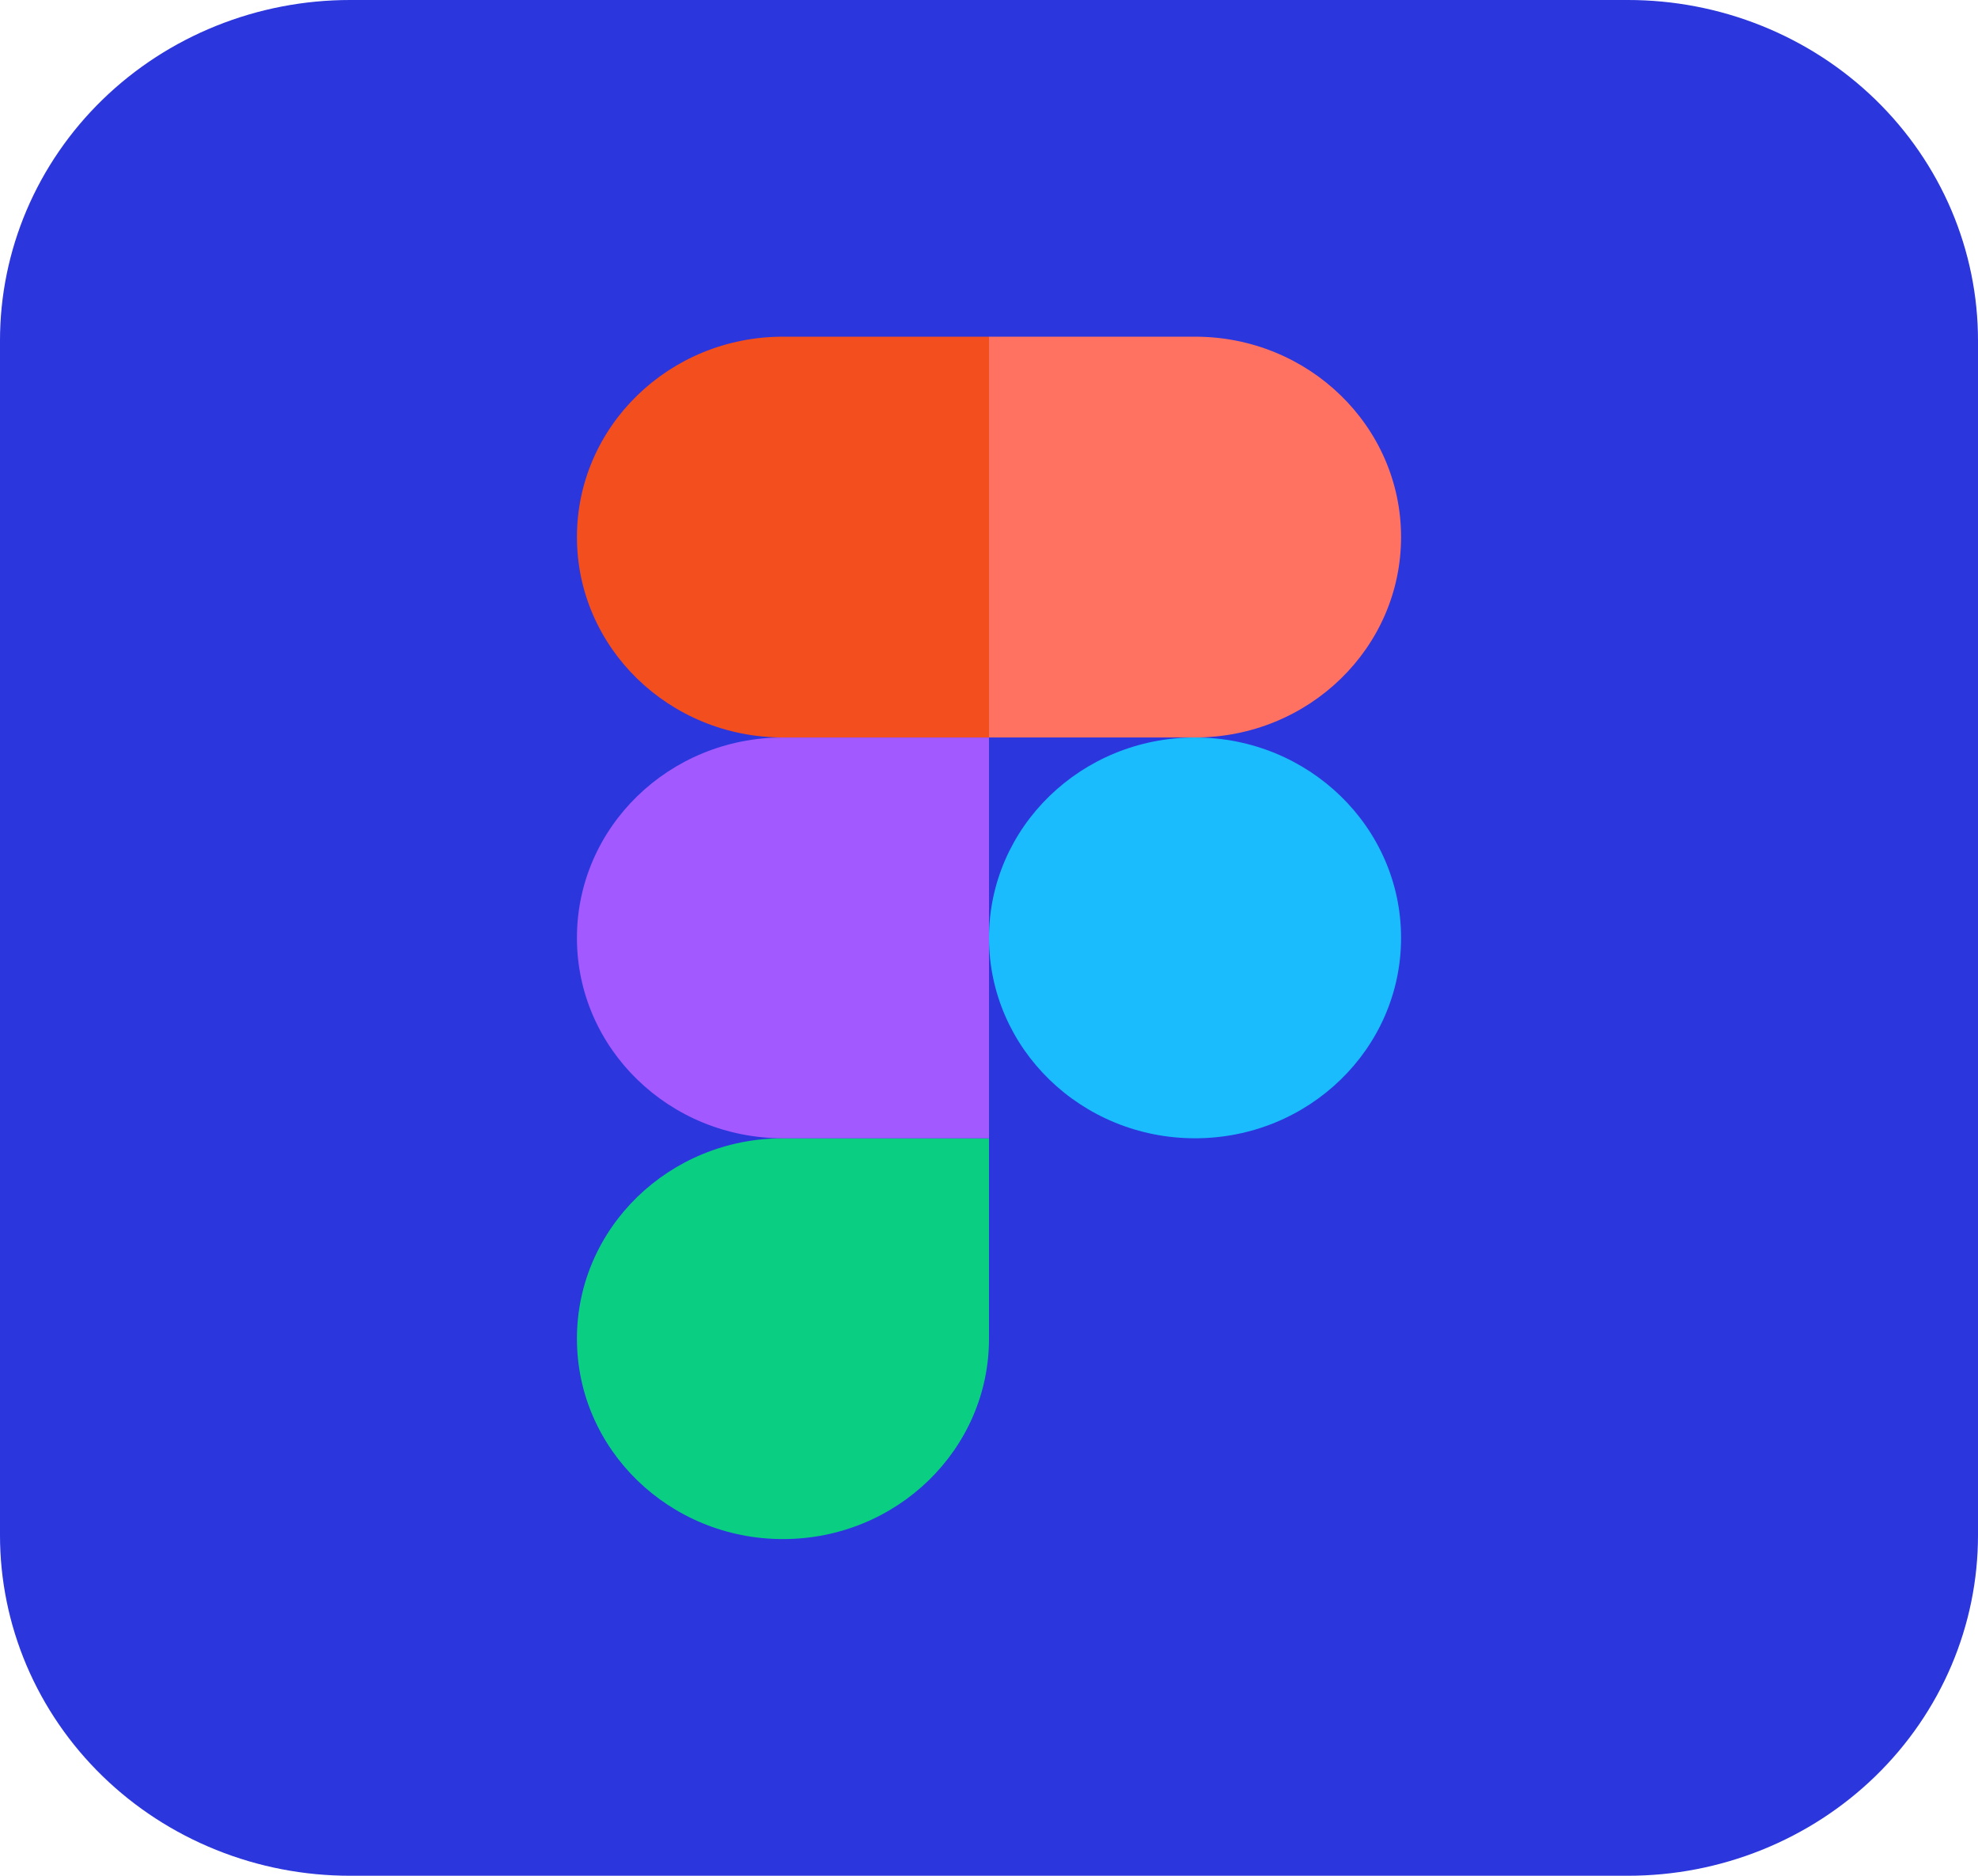
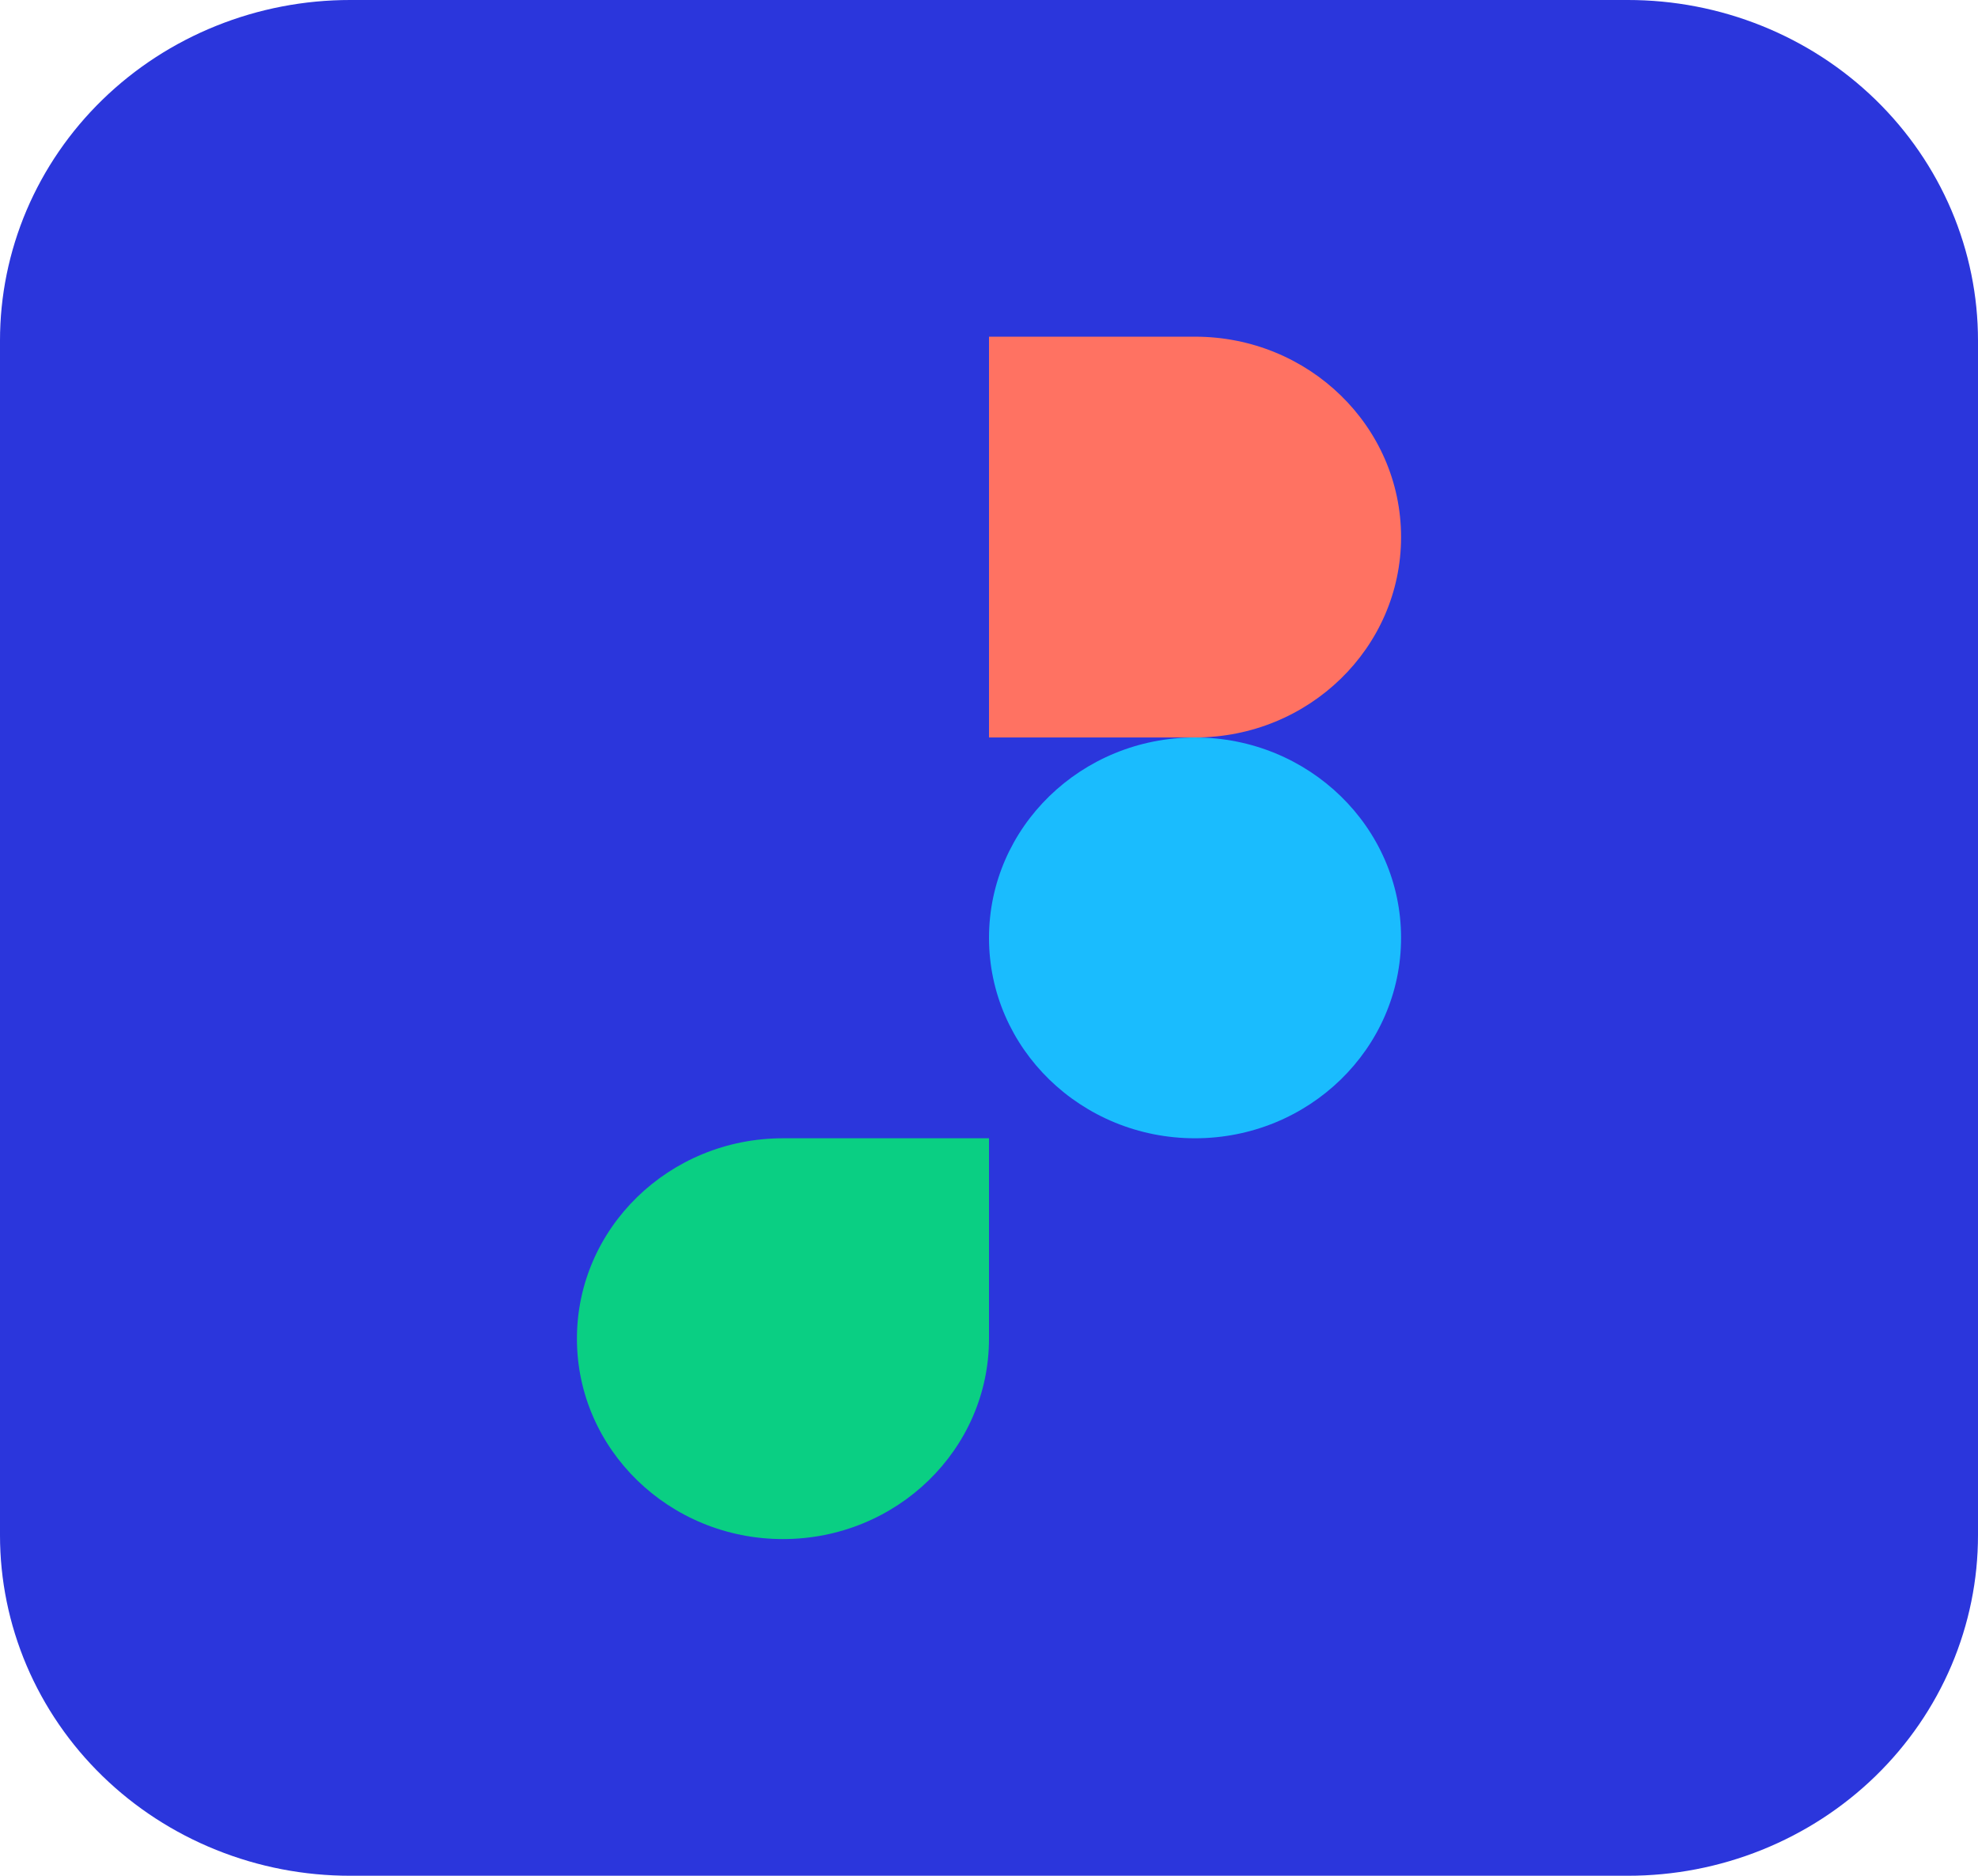
<svg xmlns="http://www.w3.org/2000/svg" width="58" height="55" viewBox="0 0 58 55" fill="none">
  <path d="M10.271 4.43309e-06H47.729C49.078 -0.001 50.414 0.256 51.661 0.758C52.908 1.259 54.041 1.995 54.995 2.923C55.949 3.851 56.705 4.953 57.221 6.165C57.736 7.378 58.001 8.677 58 9.989V45.011C58.001 46.323 57.736 47.622 57.221 48.835C56.705 50.047 55.949 51.149 54.995 52.077C54.041 53.005 52.908 53.741 51.661 54.242C50.414 54.744 49.078 55.001 47.729 55H10.271C8.922 55.001 7.586 54.744 6.339 54.242C5.092 53.741 3.959 53.005 3.005 52.077C2.051 51.149 1.295 50.047 0.779 48.835C0.264 47.622 -0.001 46.323 4.55802e-06 45.011V9.989C-0.001 8.677 0.264 7.378 0.779 6.165C1.295 4.953 2.051 3.851 3.005 2.923C3.959 1.995 5.092 1.259 6.339 0.758C7.586 0.256 8.922 -0.001 10.271 4.43309e-06Z" fill="#2B36DC" />
  <path d="M22.958 45.128C26.295 45.128 29 42.497 29 39.252V33.376H22.958C19.622 33.376 16.917 36.007 16.917 39.252C16.917 42.497 19.622 45.128 22.958 45.128Z" fill="#0ACF83" />
-   <path d="M16.917 27.5C16.917 24.255 19.622 21.624 22.958 21.624H29V33.376H22.958C19.622 33.376 16.917 30.745 16.917 27.5Z" fill="#A259FF" />
-   <path d="M16.917 15.748C16.917 12.503 19.622 9.872 22.958 9.872H29V21.624H22.958C19.622 21.624 16.917 18.993 16.917 15.748Z" fill="#F24E1E" />
  <path d="M29 9.872H35.042C38.378 9.872 41.083 12.503 41.083 15.748C41.083 18.993 38.378 21.624 35.042 21.624L29 21.624V9.872Z" fill="#FF7262" />
  <path d="M41.083 27.5C41.083 30.745 38.378 33.376 35.042 33.376C31.705 33.376 29 30.745 29 27.5C29 24.255 31.705 21.624 35.042 21.624C38.378 21.624 41.083 24.255 41.083 27.5Z" fill="#1ABCFE" />
</svg>